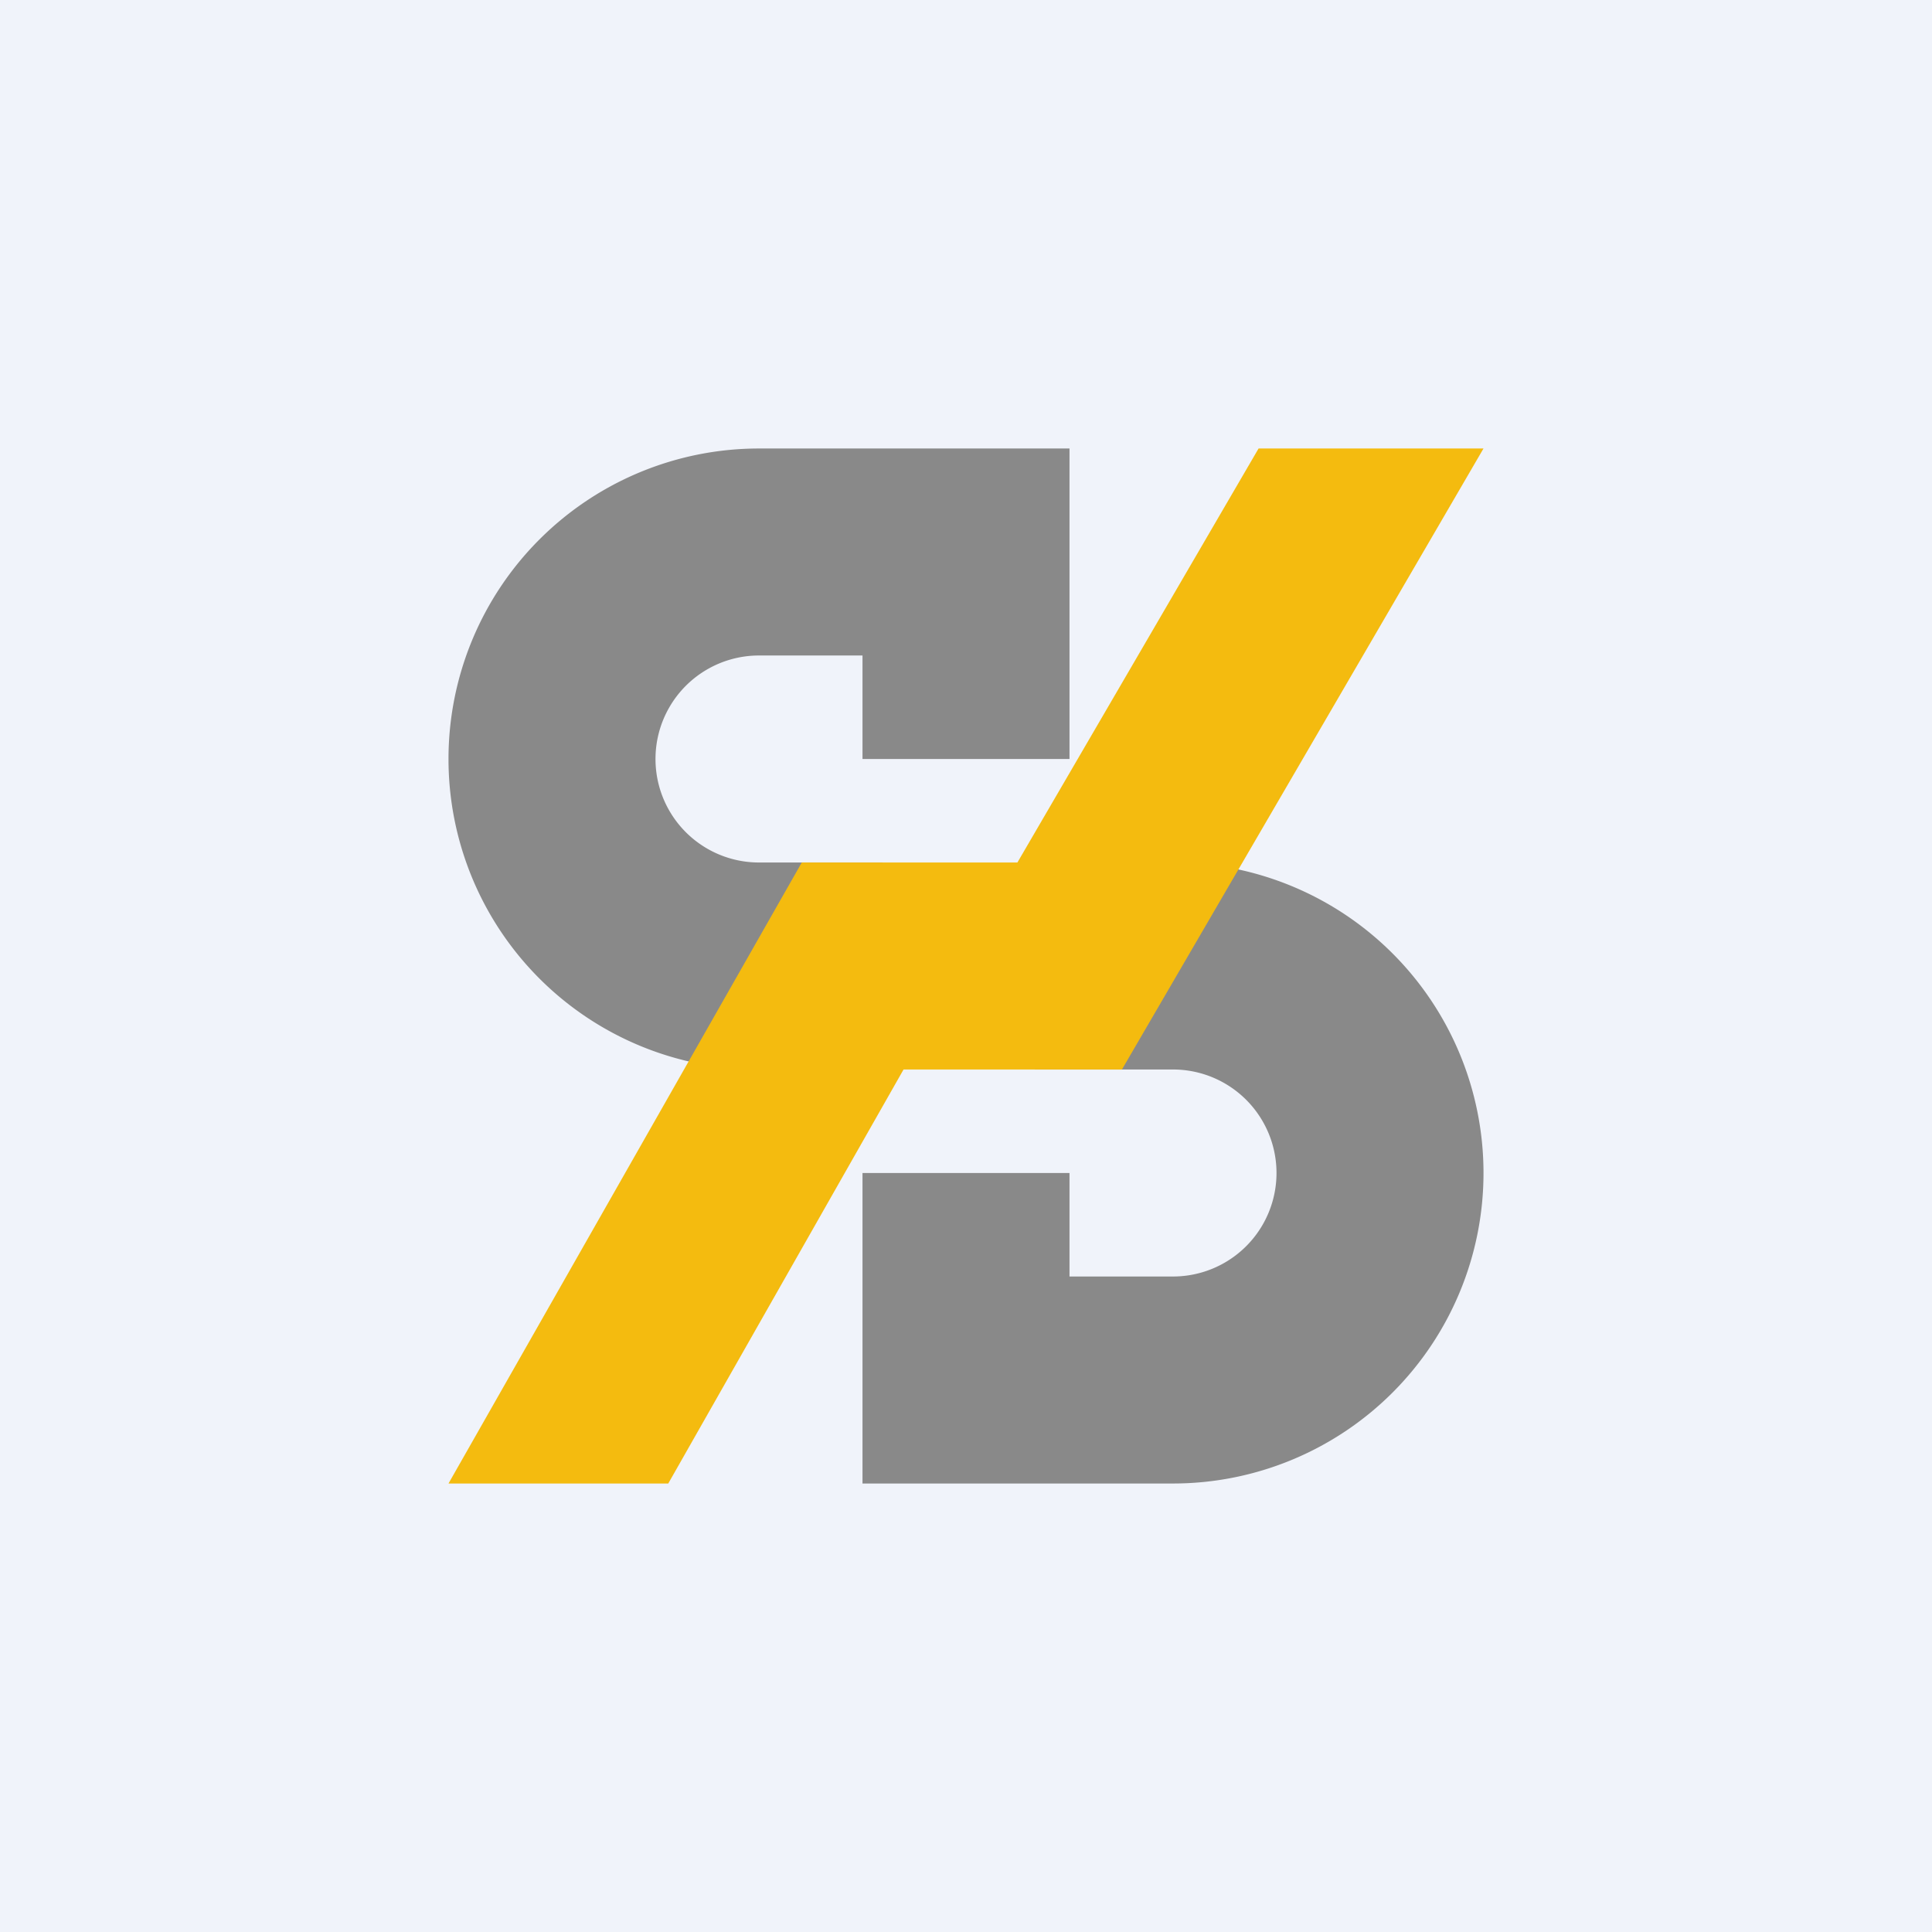
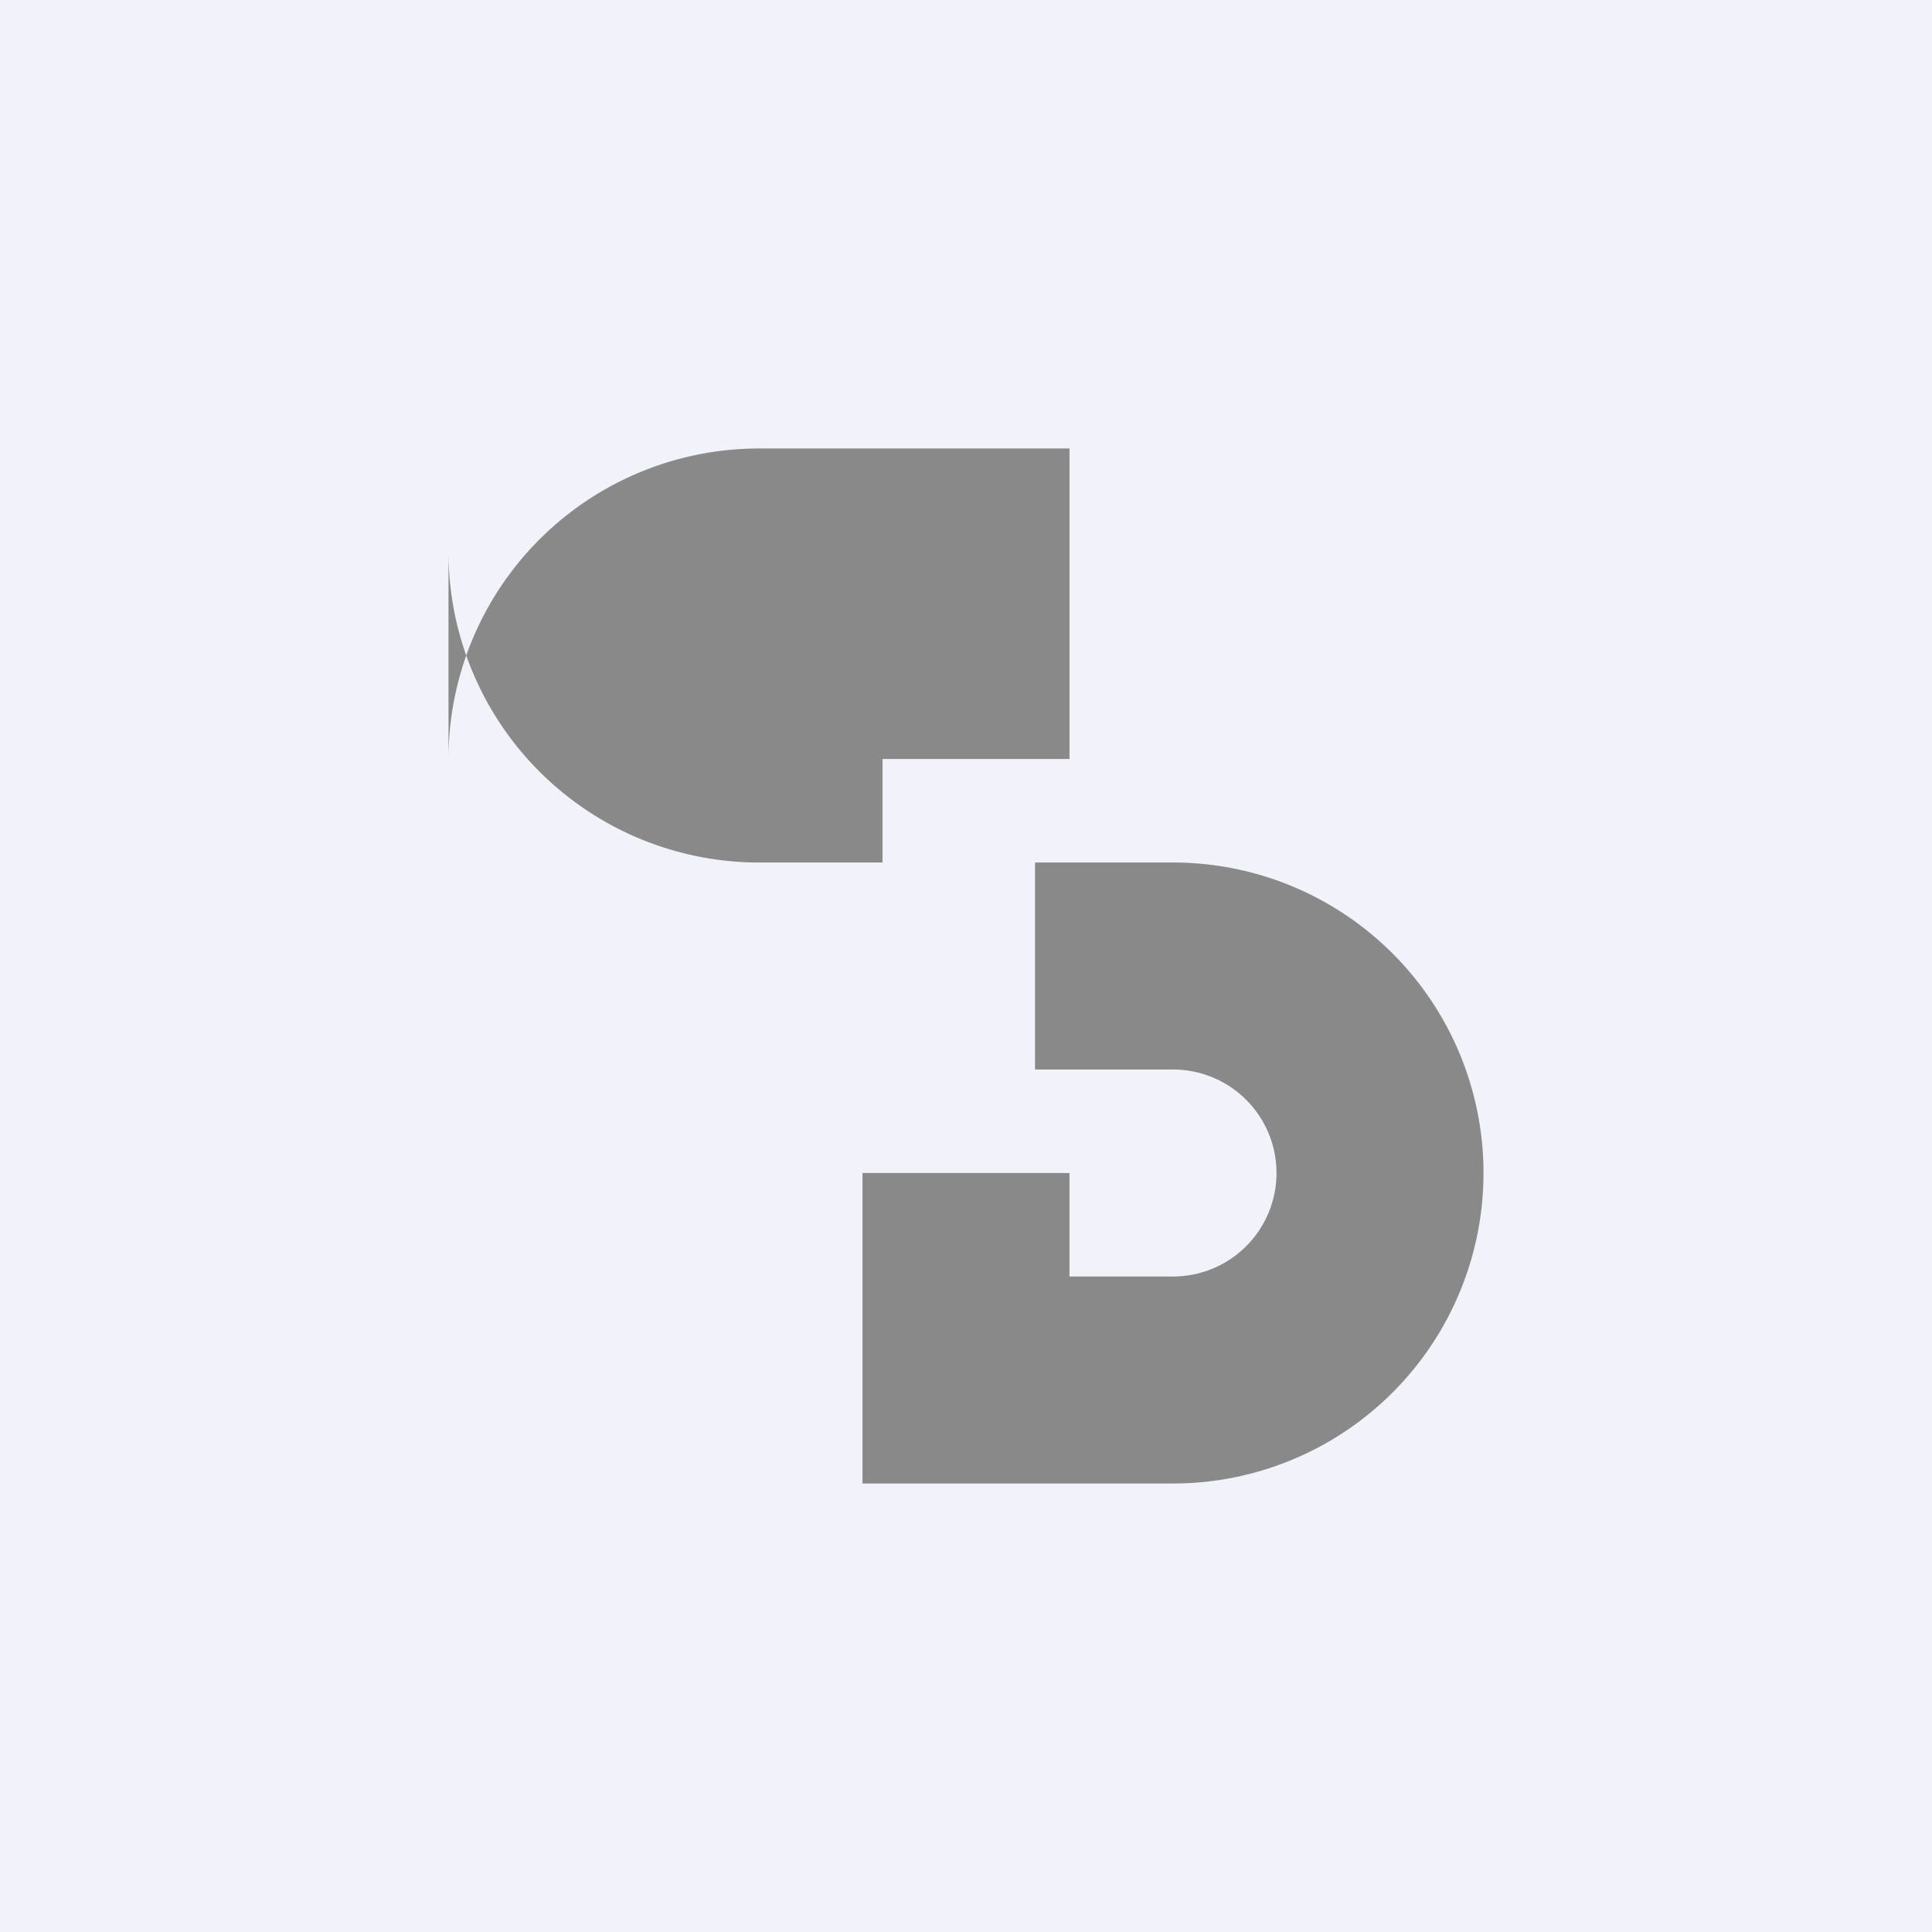
<svg xmlns="http://www.w3.org/2000/svg" width="56" height="56" viewBox="0 0 56 56">
  <path fill="#F0F3FA" d="M0 0h56v56H0z" />
-   <path d="M13 22a9 9 0 0 1 9-9h9v9h-6v-3h-3a3 3 0 1 0 0 6h3.58v6H22a9 9 0 0 1-9-9ZM43 34a9 9 0 0 1-9 9h-9v-9h6v3h3a3 3 0 0 0 0-6h-4v-6h4a9 9 0 0 1 9 9Z" fill="#898989" />
-   <path d="M43 13h-6.52l-6.99 12h-6.25L13 43h6.37l6.82-12h6.33L43 13Z" fill="#F4BB0F" />
+   <path d="M13 22a9 9 0 0 1 9-9h9v9h-6v-3h-3h3.58v6H22a9 9 0 0 1-9-9ZM43 34a9 9 0 0 1-9 9h-9v-9h6v3h3a3 3 0 0 0 0-6h-4v-6h4a9 9 0 0 1 9 9Z" fill="#898989" />
</svg>